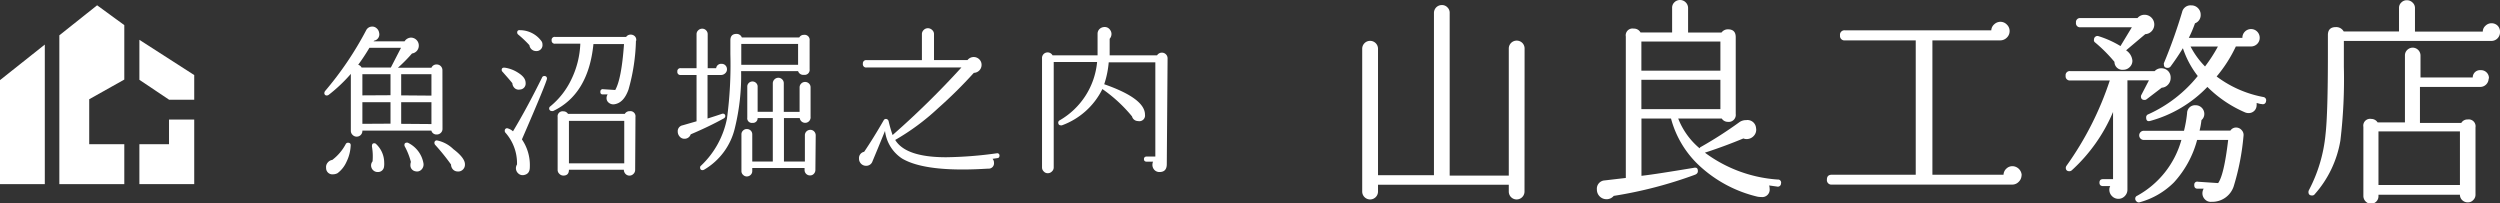
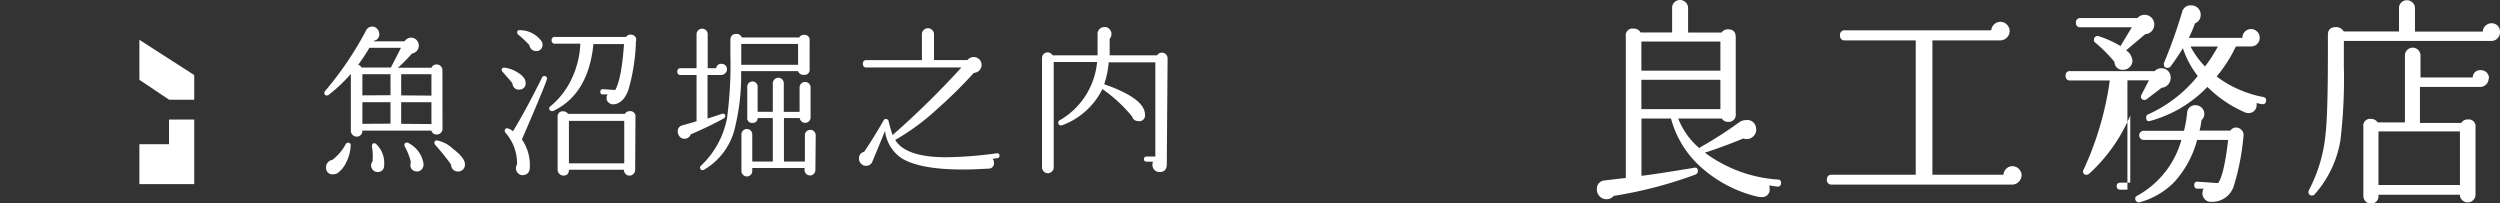
<svg xmlns="http://www.w3.org/2000/svg" viewBox="0 0 316.38 25.71">
  <rect x="0" y="0" width="316.38" height="25.71" fill="#333333" stroke="none" />
  <defs>
    <style>.cls-1{fill:#fff;}</style>
  </defs>
  <g id="Layer_2" data-name="Layer 2">
    <g id="メイン">
      <path class="cls-1" d="M56,16.31a.69.69,0,0,1-.21.5.72.72,0,0,1-.52.21.66.66,0,0,1-.68-.49H45.86a.72.72,0,0,1-1.24.54.7.7,0,0,1-.22-.5V9.35A19.5,19.5,0,0,1,41.6,12a.38.38,0,0,1-.23.08.28.28,0,0,1-.32-.31.43.43,0,0,1,.1-.26,42,42,0,0,0,5.2-7.7A.84.84,0,0,1,47,3.37a.81.81,0,0,1,.63.18.93.93,0,0,1,.35.6.81.81,0,0,1-.64,1l-.06.08H51.2A1,1,0,0,1,52,4.76a1,1,0,0,1,1,1,1,1,0,0,1-.23.66,1,1,0,0,1-.63.35,19.94,19.94,0,0,1-1.78,1.8h4.24a.68.68,0,0,1,.66-.41.72.72,0,0,1,.52.21.73.73,0,0,1,.21.52ZM44.38,18.42a5.19,5.19,0,0,1-.53,2.06,3.62,3.62,0,0,1-1.14,1.44,1.25,1.25,0,0,1-.56.14.79.79,0,0,1-.88-.82.85.85,0,0,1,.19-.65.91.91,0,0,1,.59-.35,6.09,6.09,0,0,0,1.7-2,.32.32,0,0,1,.29-.18C44.28,18.07,44.4,18.18,44.38,18.42ZM50.75,6.05h-4A25.53,25.53,0,0,1,45.33,8.2a.68.68,0,0,1,.43.35h3.7Zm-1.33,6V9.39H45.86v2.68Zm0,3.6V12.93H45.86v2.74ZM48.6,21.1a.76.76,0,0,1-.8.67.81.81,0,0,1-.59-.24.84.84,0,0,1-.25-.6.8.8,0,0,1,.19-.51,7.35,7.35,0,0,0-.08-1.88c0-.27.06-.41.3-.41a.32.32,0,0,1,.25.12,3.22,3.22,0,0,1,1,2.3A2.51,2.51,0,0,1,48.6,21.1Zm6-9V9.39H50.77v2.68Zm0,3.6V12.93H50.77v2.74Zm-1,5.06a.91.91,0,0,1-.28.72.77.77,0,0,1-.73.2.76.76,0,0,1-.65-.82A1,1,0,0,1,52,20.5a8.43,8.43,0,0,0-.76-1.94.42.42,0,0,1-.06-.21q0-.3.33-.3a.32.32,0,0,1,.2.06A3.56,3.56,0,0,1,53.6,20.73Zm5.24.06a.86.86,0,0,1-.27.65.83.83,0,0,1-.67.23.82.82,0,0,1-.59-.27.93.93,0,0,1-.23-.61,27.59,27.59,0,0,0-2-2.48.36.36,0,0,1-.1-.24.29.29,0,0,1,.33-.33,4.15,4.15,0,0,1,2.07,1.11C58.35,19.61,58.84,20.26,58.84,20.79Z" />
      <path class="cls-1" d="M66.52,10.51a.75.75,0,0,1-.72.82.76.76,0,0,1-.65-.16.91.91,0,0,1-.31-.64c-.45-.56-.86-1-1.23-1.43a.32.32,0,0,1-.12-.25c0-.23.14-.32.43-.28a4.2,4.2,0,0,1,1.61.61C66.19,9.59,66.52,10,66.52,10.51Zm-.47,7.13a5.75,5.75,0,0,1,1,3.52c0,.6-.27.92-.8,1a.8.8,0,0,1-.68-.23.88.88,0,0,1-.28-.65.92.92,0,0,1,.14-.47,5.84,5.84,0,0,0-1.45-4,.33.33,0,0,1-.1-.25.29.29,0,0,1,.32-.33,1.68,1.68,0,0,1,.72.39c1.2-2,2.42-4.26,3.67-6.79a.3.3,0,0,1,.28-.21c.23,0,.35.11.35.33S68.19,12.72,66.05,17.64ZM68.48,5.15a.71.71,0,0,1,.17.47.75.75,0,0,1-.8.84A.84.84,0,0,1,67,5.72,14.51,14.51,0,0,0,65.6,4.39a.34.34,0,0,1-.15-.27c0-.23.13-.33.37-.3A3.38,3.38,0,0,1,68.48,5.15Zm12,0a24.55,24.55,0,0,1-.94,6.18c-.41,1.14-1,1.76-1.82,1.87a.91.91,0,0,1-.68-.2.72.72,0,0,1-.28-.58.81.81,0,0,1,.14-.47l-.62,0c-.21,0-.32-.12-.3-.35a.29.29,0,0,1,.35-.31l1.53.1c.53-.93.9-2.86,1.11-5.81H75.1q-.64,6.35-5.1,8.47a.49.49,0,0,1-.19,0,.32.32,0,0,1-.18-.58,9.85,9.85,0,0,0,2.67-3.41,11.3,11.3,0,0,0,1.14-4.53h-3.2a.39.39,0,0,1-.43-.43.38.38,0,0,1,.43-.43h9a.68.68,0,0,1,.57-.29.73.73,0,0,1,.54.22A.63.63,0,0,1,80.5,5.19Zm-.1,16.34a.69.69,0,0,1-.22.52.69.69,0,0,1-1,0,.76.76,0,0,1-.21-.53H72c0,.49-.23.74-.71.74a.7.7,0,0,1-.5-.22.66.66,0,0,1-.22-.5v-6.7a.63.63,0,0,1,.72-.71.67.67,0,0,1,.59.32h7.19a.69.69,0,0,1,.61-.34.65.65,0,0,1,.74.73ZM79,20.67V15.3H72v5.37Z" />
      <path class="cls-1" d="M92,8.77a.65.65,0,0,1-.23.51.76.76,0,0,1-.53.21h-1.7V15c.67-.21,1.26-.4,1.78-.58a.38.38,0,0,1,.33,0,.33.33,0,0,1,.14.27.37.37,0,0,1-.22.31c-1.12.62-2.51,1.3-4.16,2a.81.81,0,0,1-.8.56.76.76,0,0,1-.59-.27.93.93,0,0,1-.25-.63.75.75,0,0,1,.61-.8l1.77-.51V9.49h-2a.38.38,0,0,1-.43-.43.38.38,0,0,1,.43-.43h2V4.33a.65.65,0,0,1,.21-.49.7.7,0,0,1,.5-.21.67.67,0,0,1,.5.21.68.68,0,0,1,.2.49v4.3h1.07a.63.63,0,0,1,.69-.55.64.64,0,0,1,.49.2A.67.67,0,0,1,92,8.77Zm10.46,0a.63.63,0,0,1-.72.7A.68.68,0,0,1,101,9H93.79A27.73,27.73,0,0,1,93,16.2a8.3,8.3,0,0,1-3.85,5.25.46.46,0,0,1-.24.08c-.21,0-.31-.11-.31-.33a.25.25,0,0,1,.1-.22A11.15,11.15,0,0,0,92,15a51.17,51.17,0,0,0,.43-8.15V5.11c0-.55.26-.82.78-.82a.7.7,0,0,1,.67.45h7.27a.65.65,0,0,1,.59-.33.64.64,0,0,1,.72.72ZM101,8.2V5.56H93.81l0,2.64Zm2.19,13.31a.7.7,0,0,1-.2.49.62.62,0,0,1-.48.2.68.68,0,0,1-.69-.69v-.25H95.2v.39a.66.66,0,0,1-.2.48.7.7,0,0,1-.49.2.65.65,0,0,1-.47-.2.63.63,0,0,1-.21-.48V17a.63.63,0,0,1,.21-.48.64.64,0,0,1,.47-.19.69.69,0,0,1,.49.19.66.66,0,0,1,.2.48v3.44h2.6v-5.5H95.88a.59.59,0,0,1-.66.61.58.58,0,0,1-.65-.66v-4a.66.66,0,0,1,1.31,0v3.26H97.8V10.53a.69.69,0,0,1,.2-.47.68.68,0,0,1,1,0,.67.67,0,0,1,.19.47v3.63h2V11.07a.67.67,0,0,1,.21-.5.68.68,0,0,1,.49-.2.7.7,0,0,1,.49.2.66.66,0,0,1,.2.5v3.7a.69.69,0,0,1-1.37.17h-2v5.5h2.65V17.13a.68.68,0,0,1,.2-.5.7.7,0,0,1,.49-.2.66.66,0,0,1,.48.2.72.72,0,0,1,.2.5Z" />
      <path class="cls-1" d="M126.49,19.64c0,.22-.06.35-.27.37l-.61.09a.71.71,0,0,1,.18.49.67.67,0,0,1-.73.75c-1.16.07-2.24.11-3.24.11q-5.34,0-7.68-1.4A4.86,4.86,0,0,1,112,16.57c-.71,1.74-1.23,3-1.58,3.83a.82.82,0,0,1-.81.58.86.86,0,0,1-.7-.33.87.87,0,0,1-.2-.58.81.81,0,0,1,.65-.86q1.13-1.66,2.48-4a.31.31,0,0,1,.28-.16.37.37,0,0,1,.33.26,16.91,16.91,0,0,0,.51,1.78,108.5,108.5,0,0,0,8.71-8.55h-12a.41.41,0,0,1-.47-.47.41.41,0,0,1,.47-.46h7V4.33a.71.71,0,0,1,.22-.53.74.74,0,0,1,.54-.23.78.78,0,0,1,.54.23.68.68,0,0,1,.23.53V7.6h4.24a1,1,0,0,1,1.7.21,1,1,0,0,1,.08.41,1,1,0,0,1-.28.69,1,1,0,0,1-.7.31,56.83,56.83,0,0,1-4.54,4.49,29.27,29.27,0,0,1-5.41,4q1.33,2.19,6.45,2.19a50.71,50.71,0,0,0,6.47-.51A.29.29,0,0,1,126.49,19.64Z" />
      <path class="cls-1" d="M147.66,20.77c0,.67-.31,1-.92,1a.86.86,0,0,1-.65-.27.93.93,0,0,1-.25-.65,1.09,1.09,0,0,1,.08-.39h-.8c-.23,0-.35-.11-.35-.32s.12-.33.35-.33h1.09V7.89h-5.9a11.77,11.77,0,0,1-.57,2.77q5.16,1.8,5.16,3.85a.72.72,0,0,1-.88.81.78.78,0,0,1-.76-.59,18.59,18.59,0,0,0-3.75-3.46,9.22,9.22,0,0,1-5.12,4.59.33.33,0,0,1-.14,0c-.21,0-.32-.12-.33-.35a.33.33,0,0,1,.16-.27,9.52,9.52,0,0,0,4.76-7.39h-5.49V21.2a.67.67,0,0,1-.23.5.71.71,0,0,1-.53.22.66.66,0,0,1-.5-.22.7.7,0,0,1-.22-.5V7.4A.71.71,0,0,1,133.2,7h5.7l0-2.7a.83.83,0,0,1,.26-.64.93.93,0,0,1,.64-.24.8.8,0,0,1,.69.37.85.85,0,0,1,.17.51.91.91,0,0,1-.23.61c0,.89,0,1.59,0,2.09h6a.72.72,0,0,1,1.33.39Z" />
-       <path class="cls-1" d="M192.93,24.24a1,1,0,0,1-1,1,1,1,0,0,1-.7-.29,1,1,0,0,1-.29-.71v-.86H174.39v.86a1,1,0,0,1-1,1,1,1,0,0,1-1-1V6.17a1,1,0,0,1,1-1,1,1,0,0,1,1,1v16h7.08V1.63a1,1,0,0,1,.29-.7,1,1,0,0,1,.71-.29.93.93,0,0,1,.7.29.93.93,0,0,1,.29.7V22.22h7.48V6.14a1,1,0,0,1,1-1,1,1,0,0,1,.71.29,1,1,0,0,1,.29.7Z" />
      <path class="cls-1" d="M225.39,23.22a.4.4,0,0,1-.5.39l-1-.14a1.51,1.51,0,0,1,.06.41.94.94,0,0,1-1.08,1.05,2.12,2.12,0,0,1-.5-.05,16.34,16.34,0,0,1-7.08-3.7A12.54,12.54,0,0,1,211.47,15h-3.74v7.25c1.41-.16,3.59-.51,6.56-1,.39-.09.58,0,.58.41,0,.22-.14.38-.41.47a54.13,54.13,0,0,1-10.24,2.66,1.16,1.16,0,0,1-.91.42,1.21,1.21,0,0,1-1.22-1.22,1.05,1.05,0,0,1,1-1.16l2.66-.31V4.62a.86.86,0,0,1,1-1,.93.93,0,0,1,.86.49h4V1a.94.94,0,0,1,.29-.71,1,1,0,0,1,.7-.29,1,1,0,0,1,.72.29,1,1,0,0,1,.31.71V4.12h4.23a1,1,0,0,1,.8-.41c.67,0,1,.32,1,1v9.71a.89.89,0,0,1-1,1,.91.91,0,0,1-.77-.42h-5.51a9.33,9.33,0,0,0,2.71,3.77.33.33,0,0,1,.2-.2,51,51,0,0,0,4.78-3.07,1.47,1.47,0,0,1,.92-.3,1.09,1.09,0,0,1,1.24,1,1.12,1.12,0,0,1-.29,1,1.21,1.21,0,0,1-.93.4,1,1,0,0,1-.38-.08c-1.42.59-3,1.19-4.87,1.8a17.39,17.39,0,0,0,9.21,3.4A.39.39,0,0,1,225.39,23.22ZM217.72,8.94V5.26h-10V8.94Zm0,4.87V10.1h-10v3.71Z" />
      <path class="cls-1" d="M255.83,22.19a1.15,1.15,0,0,1-.35.81,1.12,1.12,0,0,1-.84.36h-22.8a.57.57,0,0,1-.64-.64c0-.41.21-.61.64-.61h10.6v-17H233.5a.56.56,0,0,1-.64-.63.56.56,0,0,1,.64-.64H252a1.07,1.07,0,0,1,.37-.76,1.14,1.14,0,0,1,.79-.32,1.11,1.11,0,0,1,.81.35,1.11,1.11,0,0,1,.35.81,1.13,1.13,0,0,1-.36.85,1.16,1.16,0,0,1-.83.34h-8.58V22.11h9a1.1,1.1,0,0,1,.36-.77,1.09,1.09,0,0,1,.78-.31,1.2,1.2,0,0,1,1.16,1.16Z" />
-       <path class="cls-1" d="M274.7,9.88a1.2,1.2,0,0,1-.33.83,1.16,1.16,0,0,1-.8.39l-1.91,1.46a.4.4,0,0,1-.25.09c-.31,0-.47-.15-.47-.45A.41.41,0,0,1,271,12l.95-1.83h-2.72V24a1.13,1.13,0,0,1-.33.81,1.08,1.08,0,0,1-.8.35,1.11,1.11,0,0,1-.83-.35,1.13,1.13,0,0,1-.33-.81.93.93,0,0,1,.11-.45h-.89c-.31,0-.47-.14-.47-.44s.16-.44.47-.44h1.25v-8.5a21,21,0,0,1-5.23,7.39.5.5,0,0,1-.28.11c-.31,0-.47-.15-.47-.44a.47.47,0,0,1,.11-.28A40.14,40.14,0,0,0,267,10.18H262a.52.52,0,0,1-.59-.58A.52.52,0,0,1,262,9h10.68a1.13,1.13,0,0,1,.83-.36,1.19,1.19,0,0,1,.88.36A1.18,1.18,0,0,1,274.7,9.88ZM272.63,3.1a1.23,1.23,0,0,1-.32.83,1.15,1.15,0,0,1-.82.39l-2.43,2.05a1.74,1.74,0,0,1,.8,1.32,1.1,1.1,0,0,1-.35.81,1.13,1.13,0,0,1-.81.33,1,1,0,0,1-1.11-1,19.21,19.21,0,0,0-2.43-2.44A.35.35,0,0,1,265,5a.43.43,0,0,1,.18-.36.41.41,0,0,1,.4-.06,12.41,12.41,0,0,1,2.77,1.25l1.44-2.38H263.3a.51.51,0,0,1-.58-.58.51.51,0,0,1,.58-.58h7.2a1.14,1.14,0,0,1,.91-.42,1.23,1.23,0,0,1,1.22,1.22Zm11.29,14.11a30.67,30.67,0,0,1-1.25,6.4,2.86,2.86,0,0,1-2.79,1.93,1,1,0,0,1-.83-.3,1.07,1.07,0,0,1-.33-.78,1.13,1.13,0,0,1,.16-.58l-.77,0c-.3,0-.44-.18-.42-.49a.37.37,0,0,1,.47-.39l2.55.17c.5-.69.92-2.5,1.27-5.46h-3.93a12.82,12.82,0,0,1-2.93,5.37,9.78,9.78,0,0,1-4.35,2.52.39.39,0,0,1-.38-.1.45.45,0,0,1-.17-.34.38.38,0,0,1,.25-.39,11.6,11.6,0,0,0,5.59-7.06H271.3a.58.58,0,1,1,0-1.16h5.09a15.68,15.68,0,0,0,.39-2.23,1,1,0,0,1,1.08-1,1.07,1.07,0,0,1,.79.33,1.09,1.09,0,0,1,.31.78,1,1,0,0,1-.36.77,10,10,0,0,1-.24,1.33h3.9a.84.84,0,0,1,.72-.39.92.92,0,0,1,.7.32A.88.88,0,0,1,283.92,17.21Zm2.85-4.4a.4.4,0,0,1-.53.36c-.2,0-.42-.08-.66-.14a1.41,1.41,0,0,1,0,.28,1,1,0,0,1-.29.71,1,1,0,0,1-.74.29,1.15,1.15,0,0,1-.44-.09A15.34,15.34,0,0,1,279.35,11a15.78,15.78,0,0,1-7.19,4.29c-.37.11-.56,0-.56-.44a.4.4,0,0,1,.28-.39,16.94,16.94,0,0,0,6.25-4.84,11.74,11.74,0,0,1-1.88-3.52c-.61,1-1.13,1.73-1.57,2.33a.46.46,0,0,1-.36.16c-.32,0-.47-.14-.47-.41a.33.33,0,0,1,0-.2,65.28,65.28,0,0,0,2.3-6.45,1.09,1.09,0,0,1,1.16-.85,1.14,1.14,0,0,1,.84.34,1.15,1.15,0,0,1,.35.85,1.1,1.1,0,0,1-.72,1.08A15.38,15.38,0,0,1,277,4.79h6.78a1.07,1.07,0,0,1,.32-.79,1.09,1.09,0,0,1,1.55,0,1.1,1.1,0,0,1,.32.78,1.07,1.07,0,0,1-.33.79,1.1,1.1,0,0,1-.78.31h-1.91a17.27,17.27,0,0,1-2.43,3.8,14.2,14.2,0,0,0,5.92,2.6A.41.41,0,0,1,286.77,12.81Zm-6.09-6.92h-3.46a10.46,10.46,0,0,0,1.83,2.52A19.13,19.13,0,0,0,280.68,5.89Z" />
+       <path class="cls-1" d="M274.7,9.88a1.2,1.2,0,0,1-.33.83,1.16,1.16,0,0,1-.8.39l-1.91,1.46a.4.4,0,0,1-.25.09c-.31,0-.47-.15-.47-.45A.41.41,0,0,1,271,12l.95-1.83h-2.72V24h-.89c-.31,0-.47-.14-.47-.44s.16-.44.47-.44h1.25v-8.5a21,21,0,0,1-5.23,7.39.5.5,0,0,1-.28.11c-.31,0-.47-.15-.47-.44a.47.47,0,0,1,.11-.28A40.14,40.14,0,0,0,267,10.18H262a.52.52,0,0,1-.59-.58A.52.52,0,0,1,262,9h10.68a1.13,1.13,0,0,1,.83-.36,1.19,1.19,0,0,1,.88.36A1.18,1.18,0,0,1,274.7,9.88ZM272.63,3.1a1.23,1.23,0,0,1-.32.83,1.15,1.15,0,0,1-.82.39l-2.43,2.05a1.74,1.74,0,0,1,.8,1.32,1.1,1.1,0,0,1-.35.81,1.13,1.13,0,0,1-.81.33,1,1,0,0,1-1.11-1,19.21,19.21,0,0,0-2.43-2.44A.35.35,0,0,1,265,5a.43.43,0,0,1,.18-.36.41.41,0,0,1,.4-.06,12.41,12.41,0,0,1,2.77,1.25l1.44-2.38H263.3a.51.51,0,0,1-.58-.58.51.51,0,0,1,.58-.58h7.2a1.14,1.14,0,0,1,.91-.42,1.23,1.23,0,0,1,1.22,1.22Zm11.29,14.11a30.67,30.67,0,0,1-1.25,6.4,2.86,2.86,0,0,1-2.79,1.93,1,1,0,0,1-.83-.3,1.07,1.07,0,0,1-.33-.78,1.13,1.13,0,0,1,.16-.58l-.77,0c-.3,0-.44-.18-.42-.49a.37.37,0,0,1,.47-.39l2.55.17c.5-.69.92-2.5,1.27-5.46h-3.93a12.82,12.82,0,0,1-2.93,5.37,9.78,9.78,0,0,1-4.35,2.52.39.39,0,0,1-.38-.1.45.45,0,0,1-.17-.34.38.38,0,0,1,.25-.39,11.6,11.6,0,0,0,5.59-7.06H271.3a.58.58,0,1,1,0-1.16h5.09a15.68,15.68,0,0,0,.39-2.23,1,1,0,0,1,1.08-1,1.07,1.07,0,0,1,.79.33,1.09,1.09,0,0,1,.31.78,1,1,0,0,1-.36.77,10,10,0,0,1-.24,1.33h3.9a.84.84,0,0,1,.72-.39.92.92,0,0,1,.7.32A.88.88,0,0,1,283.92,17.21Zm2.85-4.4a.4.4,0,0,1-.53.36c-.2,0-.42-.08-.66-.14a1.41,1.41,0,0,1,0,.28,1,1,0,0,1-.29.71,1,1,0,0,1-.74.29,1.15,1.15,0,0,1-.44-.09A15.34,15.34,0,0,1,279.35,11a15.78,15.78,0,0,1-7.19,4.29c-.37.11-.56,0-.56-.44a.4.4,0,0,1,.28-.39,16.94,16.94,0,0,0,6.25-4.84,11.74,11.74,0,0,1-1.88-3.52c-.61,1-1.13,1.73-1.57,2.33a.46.46,0,0,1-.36.16c-.32,0-.47-.14-.47-.41a.33.33,0,0,1,0-.2,65.28,65.28,0,0,0,2.3-6.45,1.09,1.09,0,0,1,1.16-.85,1.14,1.14,0,0,1,.84.34,1.15,1.15,0,0,1,.35.85,1.1,1.1,0,0,1-.72,1.08A15.38,15.38,0,0,1,277,4.79h6.78a1.07,1.07,0,0,1,.32-.79,1.09,1.09,0,0,1,1.55,0,1.1,1.1,0,0,1,.32.78,1.07,1.07,0,0,1-.33.79,1.1,1.1,0,0,1-.78.31h-1.91a17.27,17.27,0,0,1-2.43,3.8,14.2,14.2,0,0,0,5.92,2.6A.41.41,0,0,1,286.77,12.81Zm-6.09-6.92h-3.46a10.46,10.46,0,0,0,1.83,2.52A19.13,19.13,0,0,0,280.68,5.89Z" />
      <path class="cls-1" d="M316.38,4.07a1.09,1.09,0,0,1-.32.79,1.07,1.07,0,0,1-.79.32H296.62V8.47a65.16,65.16,0,0,1-.44,9.32,13.61,13.61,0,0,1-3.24,6.78.39.39,0,0,1-.33.17c-.32,0-.47-.15-.47-.44a.54.54,0,0,1,.05-.22A19,19,0,0,0,294.3,17c.2-1.73.3-5.12.3-10.15V4.43c0-.65.33-1,1-1a1.08,1.08,0,0,1,1,.55h7V1a.9.9,0,0,1,.29-.68.93.93,0,0,1,.7-.29,1,1,0,0,1,.72.29.92.92,0,0,1,.31.68V4h8.58a1,1,0,0,1,.34-.74,1.1,1.1,0,0,1,1.55,0A1.1,1.1,0,0,1,316.38,4.07Zm-1.44,5.87A1.06,1.06,0,0,1,313.89,11l-7.64,0v4.56h5.23a.89.89,0,0,1,.8-.44.87.87,0,0,1,1,1v8.52a.94.94,0,0,1-.29.68.9.9,0,0,1-.68.29,1,1,0,0,1-.7-.27.92.92,0,0,1-.3-.7H301v.17a.93.93,0,0,1-.27.69.91.91,0,0,1-.67.28.93.93,0,0,1-.69-.29,1,1,0,0,1-.28-.68V16.05a.86.86,0,0,1,1-1,.94.94,0,0,1,.8.44h3.46V7a.94.94,0,0,1,.29-.68,1,1,0,0,1,.68-.29,1,1,0,0,1,1,1V9.8h6.61a.92.92,0,0,1,1-.92,1,1,0,0,1,1.05,1.06Zm-3.63,13.47V16.63H301v6.78Z" />
-       <polygon class="cls-1" points="5.67 5.64 5.67 23.3 0 23.3 0 10.14 5.67 5.64" />
-       <polygon class="cls-1" points="7.51 4.47 7.51 23.3 15.73 23.3 15.73 18.25 11.29 18.25 11.29 12.56 15.73 10.07 15.73 3.18 12.29 0.67 7.51 4.47" />
      <polygon class="cls-1" points="17.64 5.04 17.64 10.1 21.4 12.62 24.58 12.62 24.58 9.5 17.64 5.04" />
      <polygon class="cls-1" points="21.39 15.13 21.39 18.25 17.64 18.25 17.64 23.3 24.58 23.3 24.58 15.13 21.39 15.13" />
    </g>
  </g>
</svg>